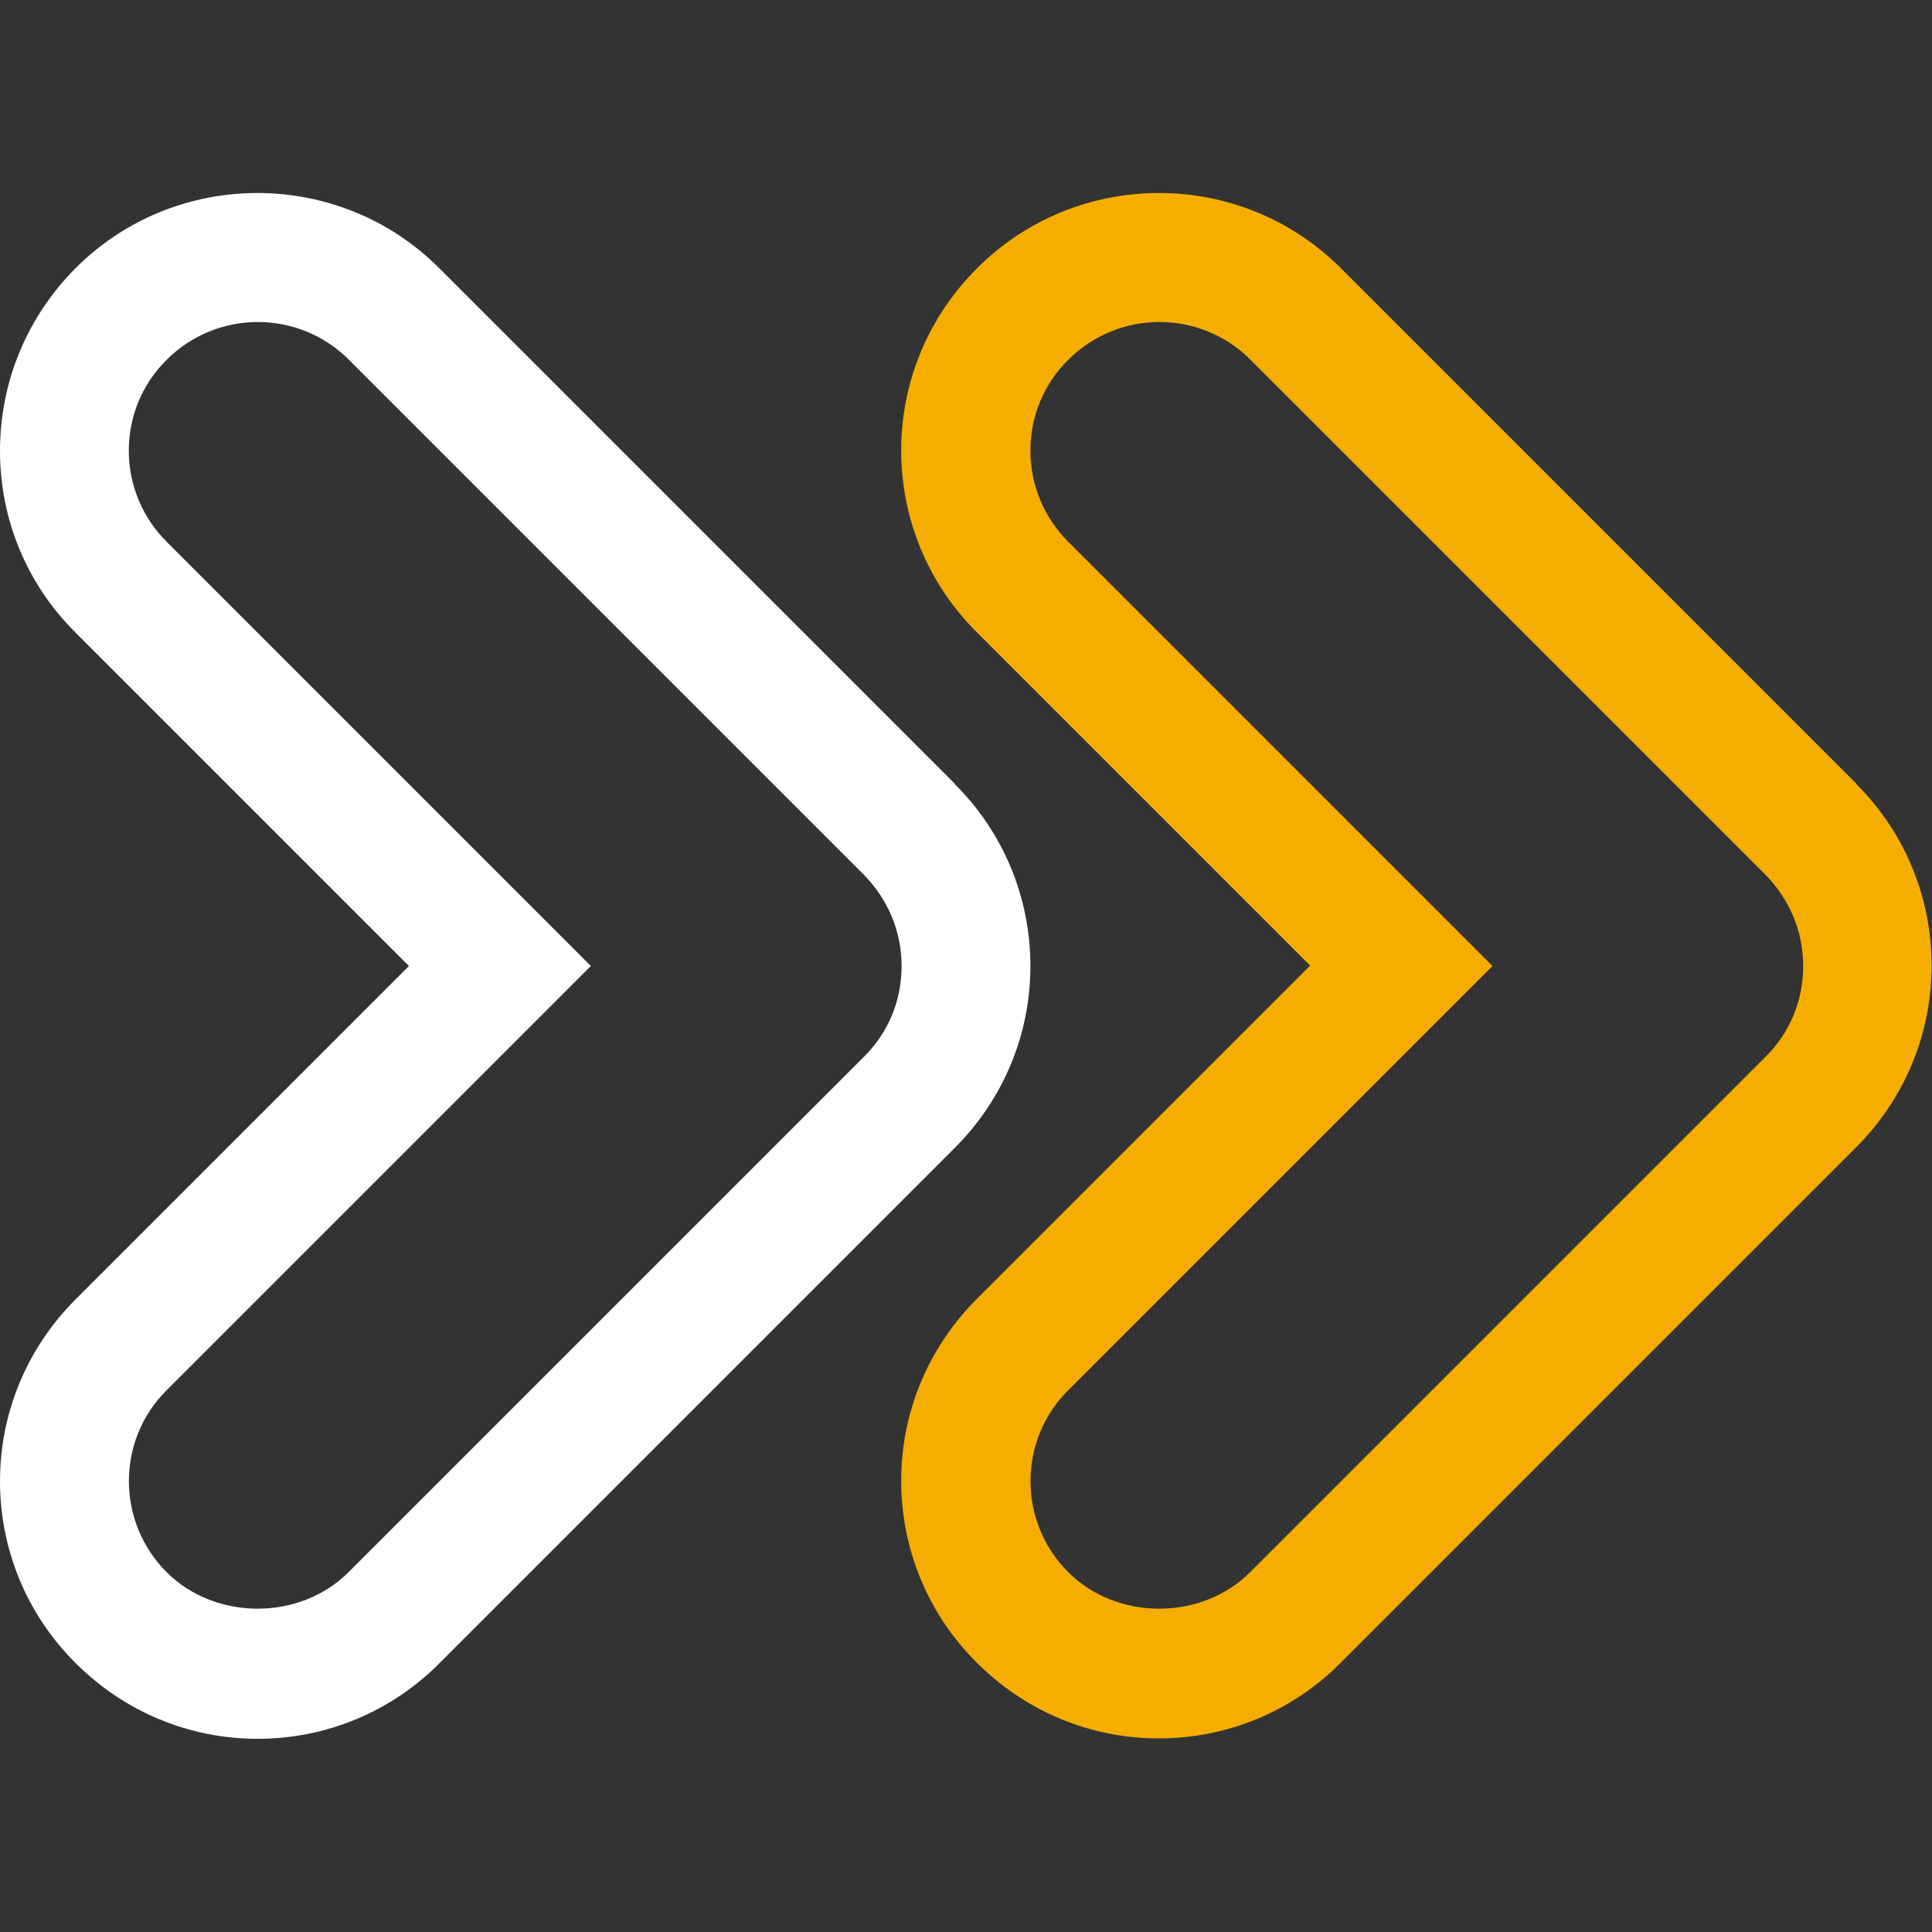
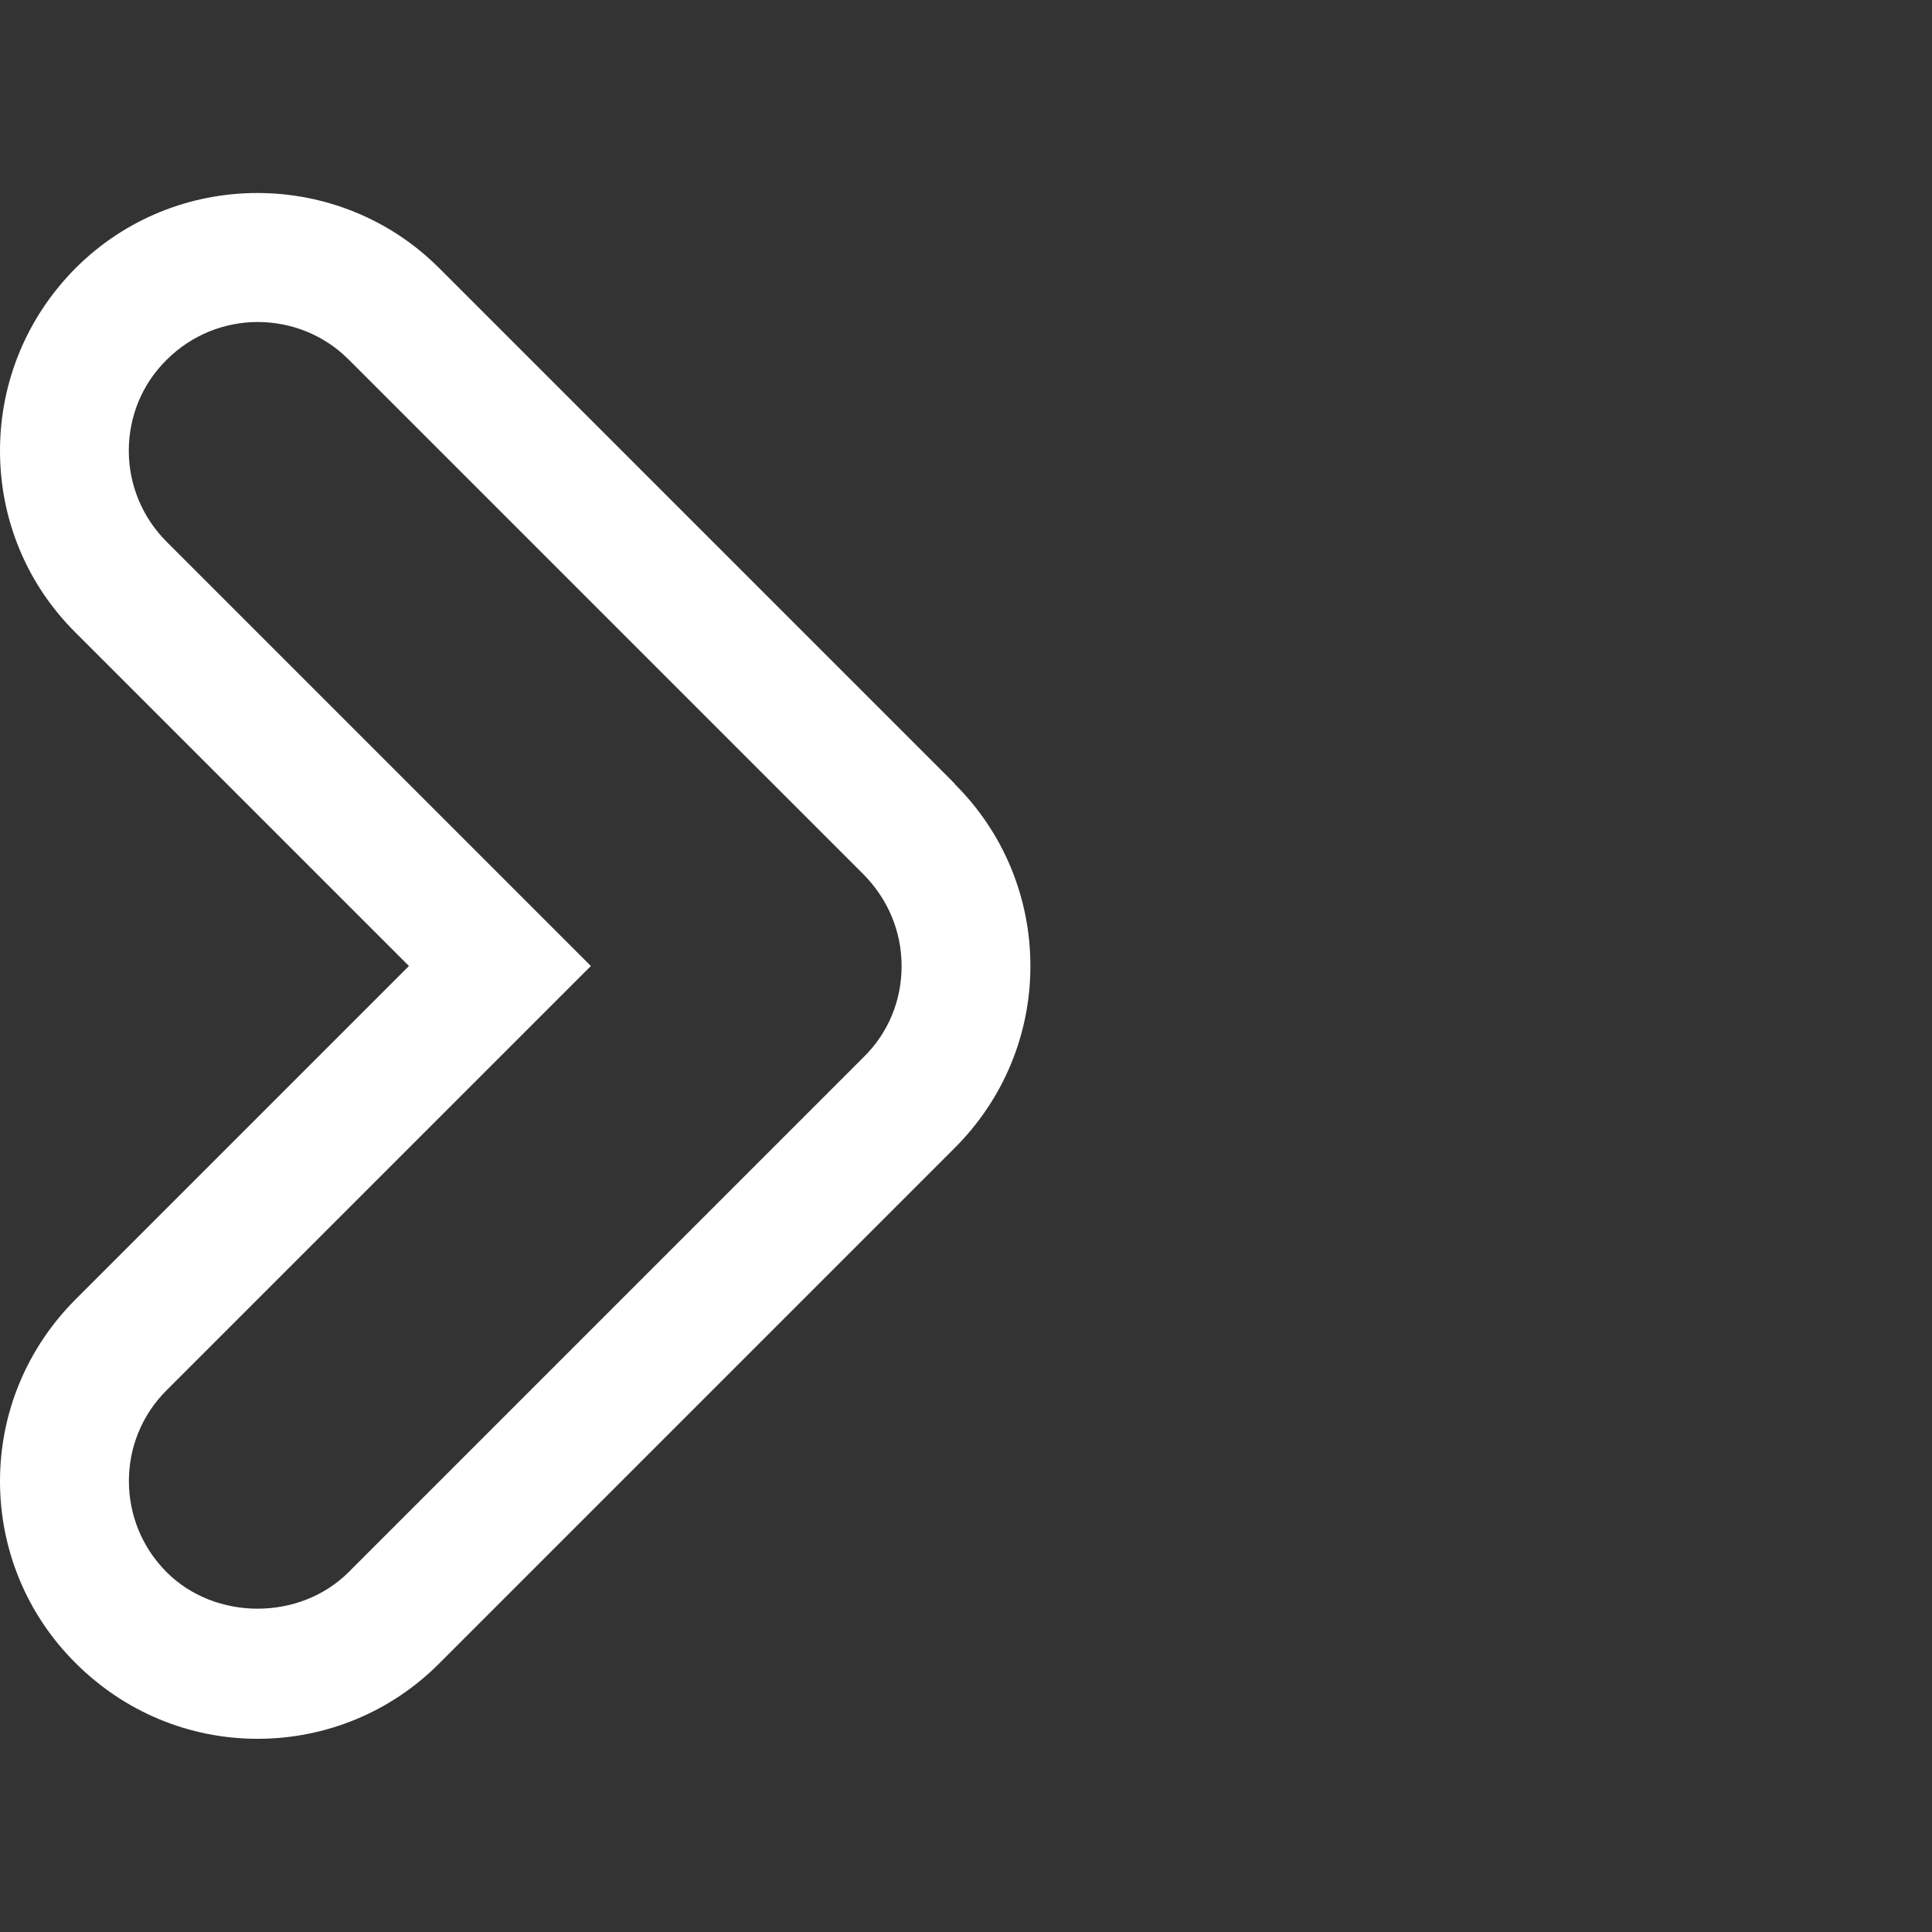
<svg xmlns="http://www.w3.org/2000/svg" id="Capa_1" version="1.1" viewBox="0 0 480 480">
  <rect x="0" y="0" width="480" height="480" fill="#333333" stroke="none" />
  <defs>
    <style>
      .st0 {
        fill: #fff;
      }

      .st1 {
        fill: #f5ae00;
      }
    </style>
  </defs>
-   <path class="st1" d="M461.2,194.7l-128-128c-24.9-25-65.6-25-90.5,0-12.1,12.1-18.8,28.2-18.8,45.2s6.7,33.2,18.8,45.2l82.8,82.8-82.8,82.8c-12.1,12.1-18.8,28.2-18.8,45.2s6.7,33.2,18.8,45.2c12.1,12.1,28.2,18.8,45.2,18.8s33.2-6.7,45.2-18.8l128-128c12.1-12.1,18.8-28.2,18.8-45.2s-6.7-33.2-18.8-45.2ZM438.6,262.6l-128,128c-12.1,12.1-33.1,12.1-45.2,0-12.5-12.5-12.5-32.8,0-45.2l105.4-105.4-105.4-105.4c-6-6-9.4-14.1-9.4-22.6s3.3-16.6,9.4-22.6c6.2-6.2,14.4-9.4,22.6-9.4s16.4,3.1,22.6,9.3l128,128c6,6.1,9.4,14.1,9.4,22.7s-3.3,16.6-9.4,22.6Z" />
  <path class="st0" d="M237.2,194.7L109.2,66.7c-24.9-25-65.6-25-90.5,0C6.7,78.8,0,94.9,0,112s6.7,33.2,18.8,45.2l82.8,82.8-82.8,82.8c-12.1,12.1-18.8,28.2-18.8,45.2s6.7,33.2,18.8,45.2c12.1,12.1,28.2,18.8,45.2,18.8s33.2-6.7,45.2-18.8l128-128c12.1-12.1,18.8-28.2,18.8-45.2s-6.7-33.2-18.8-45.2ZM214.6,262.6l-128,128c-12.1,12.1-33.1,12.1-45.2,0-12.5-12.5-12.5-32.8,0-45.2l105.4-105.4-105.4-105.4c-6-6-9.4-14.1-9.4-22.6s3.3-16.6,9.4-22.6c6.2-6.2,14.4-9.4,22.6-9.4s16.4,3.1,22.6,9.3l128,128c6,6.1,9.4,14.1,9.4,22.7s-3.3,16.6-9.4,22.6Z" />
</svg>